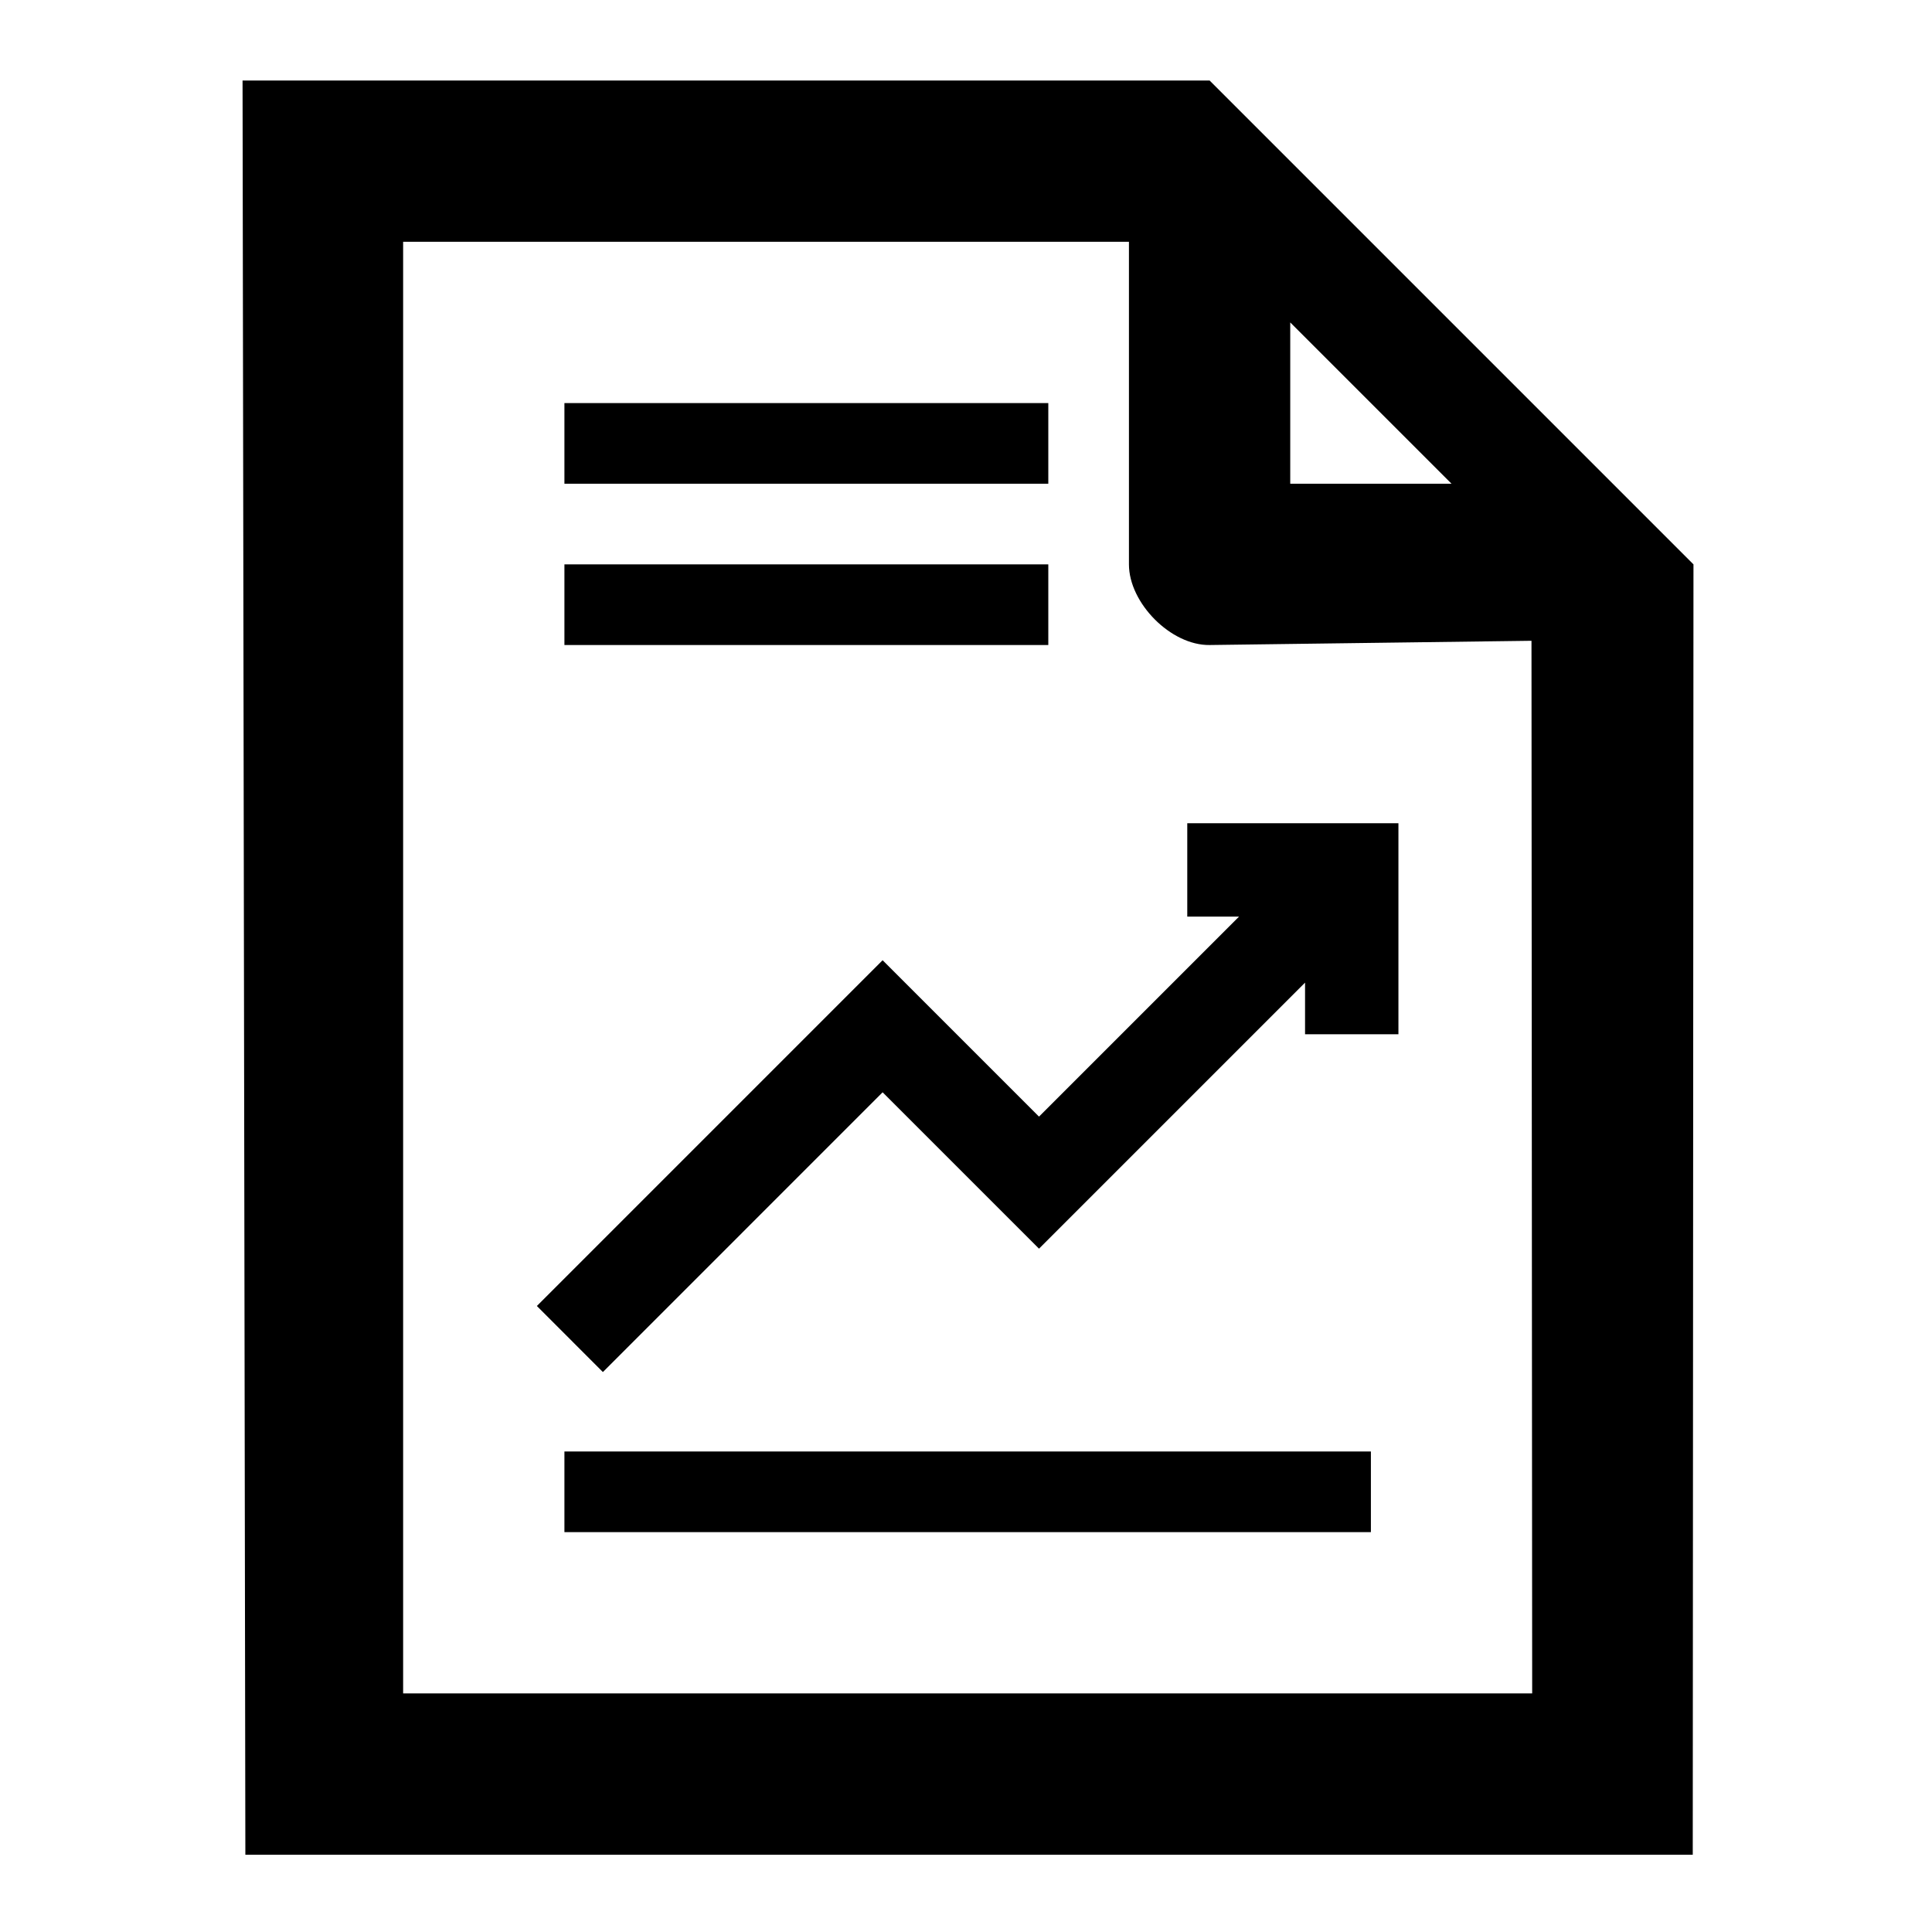
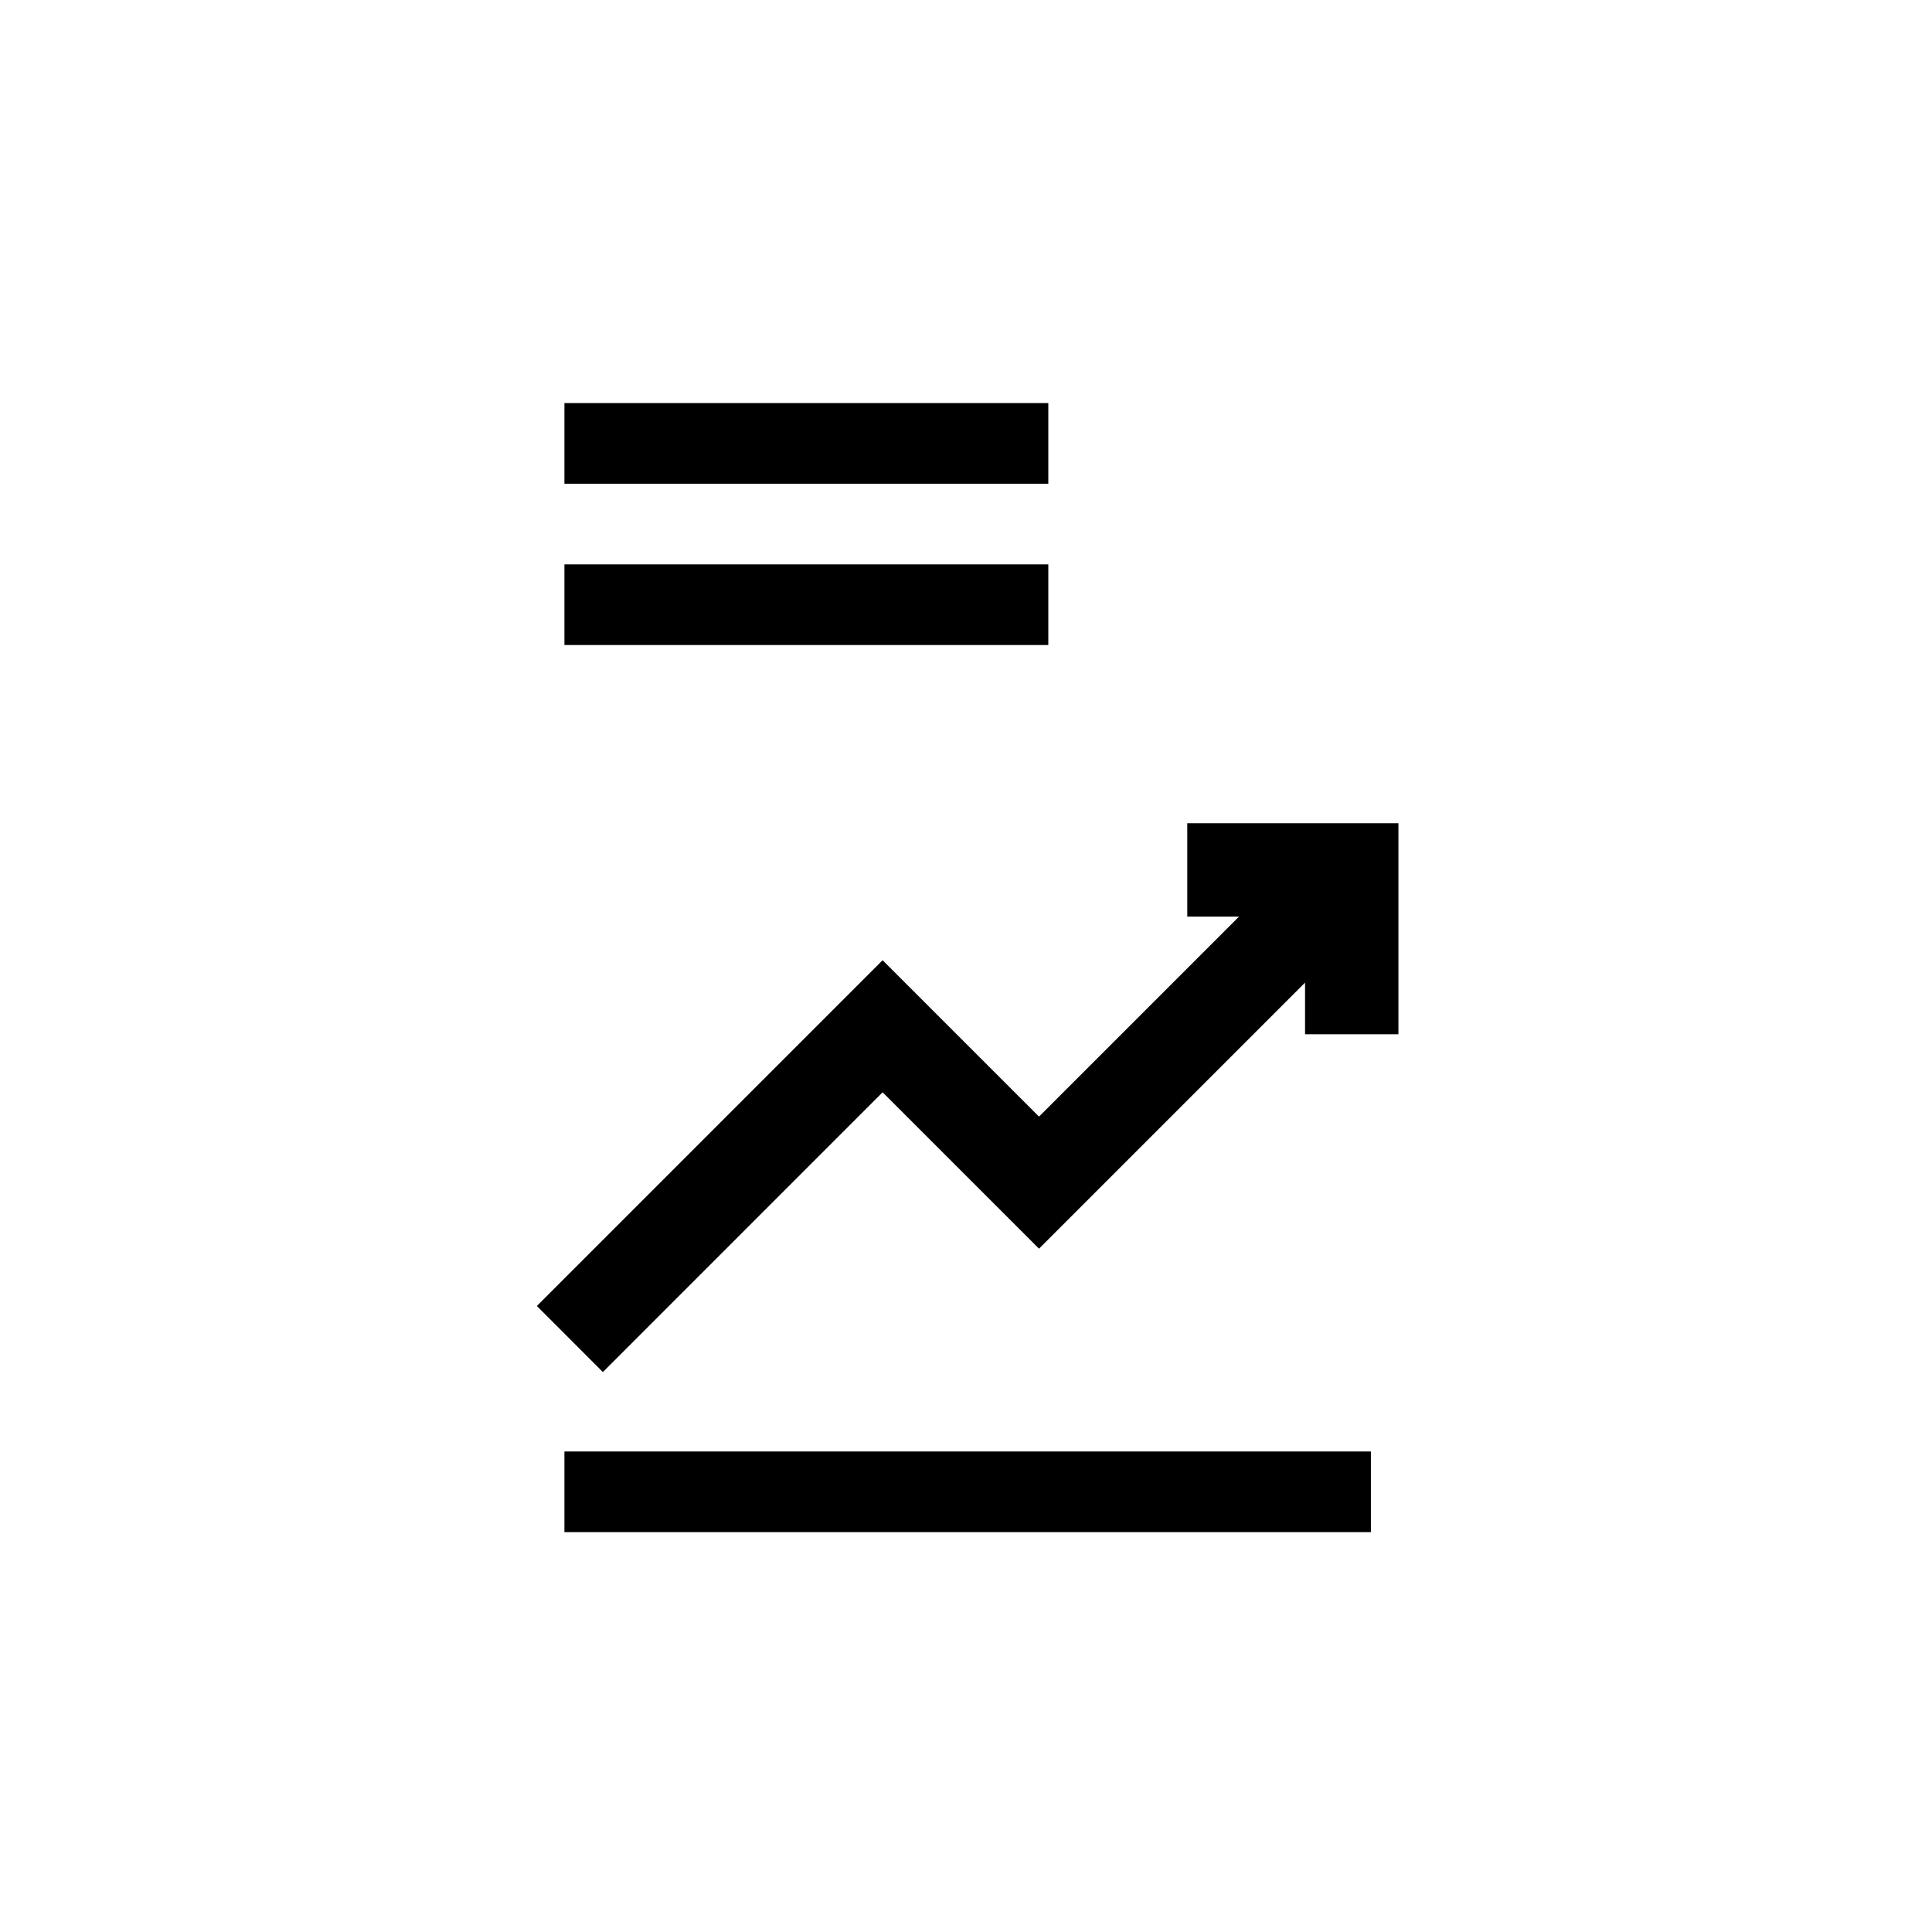
<svg xmlns="http://www.w3.org/2000/svg" xmlns:ns1="http://sodipodi.sourceforge.net/DTD/sodipodi-0.dtd" xmlns:ns2="http://www.inkscape.org/namespaces/inkscape" fill="#000000" version="1.1" id="Capa_1" viewBox="0 0 24 24" xml:space="preserve" ns1:docname="report.svg" width="24" height="24" ns2:version="1.3.2 (091e20ef0f, 2023-11-25)">
  <defs id="defs3" />
  <ns1:namedview id="namedview3" pagecolor="#ffffff" bordercolor="#666666" borderopacity="1.0" ns2:showpageshadow="2" ns2:pageopacity="0.0" ns2:pagecheckerboard="0" ns2:deskcolor="#d1d1d1" showgrid="true" ns2:zoom="22.758063" ns2:cx="6.2834872" ns2:cy="3.5372078" ns2:window-width="1600" ns2:window-height="842" ns2:window-x="0" ns2:window-y="0" ns2:window-maximized="1" ns2:current-layer="g4">
    <ns2:grid id="grid3" units="px" originx="0" originy="0" spacingx="1" spacingy="1" empcolor="#0099e5" empopacity="0.302" color="#0099e5" opacity="0.149" empspacing="5" dotted="false" gridanglex="30" gridanglez="30" visible="true" />
  </ns1:namedview>
  <g id="g3">
    <g id="g4" transform="matrix(0.116,0,0,0.116,0.728,1)">
-       <path d="M 123.259,-2.5909092e-6 19.699,0 20,190 H 175 l 0.077,-138.182 z M 149.168,43.182 H 131.895 V 25.909 Z M 36.895,172.727 V 17.273 h 77.727 v 34.545 c 0,4.142 4.494,8.691 8.636,8.636 L 157.73,60 l 0.074,112.727 z" id="path1" ns1:nodetypes="cccccccccccccssccc" style="stroke-width:1" />
      <rect x="54.168" y="146.818" width="86.364" height="8.636" id="rect1" />
      <rect x="54.168" y="51.818" width="51.818" height="8.636" id="rect2" />
      <polygon points="88.623,105.748 105.371,122.495 133.861,94.005 133.861,99.535 143.861,99.535 143.861,76.935 121.248,76.935 121.248,86.935 126.79,86.935 105.371,108.353 88.623,91.605 51.597,128.634 58.667,135.706 " id="polygon2" transform="translate(-0.38,2.604)" />
      <rect x="54.168" y="34.545" width="51.818" height="8.636" id="rect3" />
    </g>
  </g>
</svg>